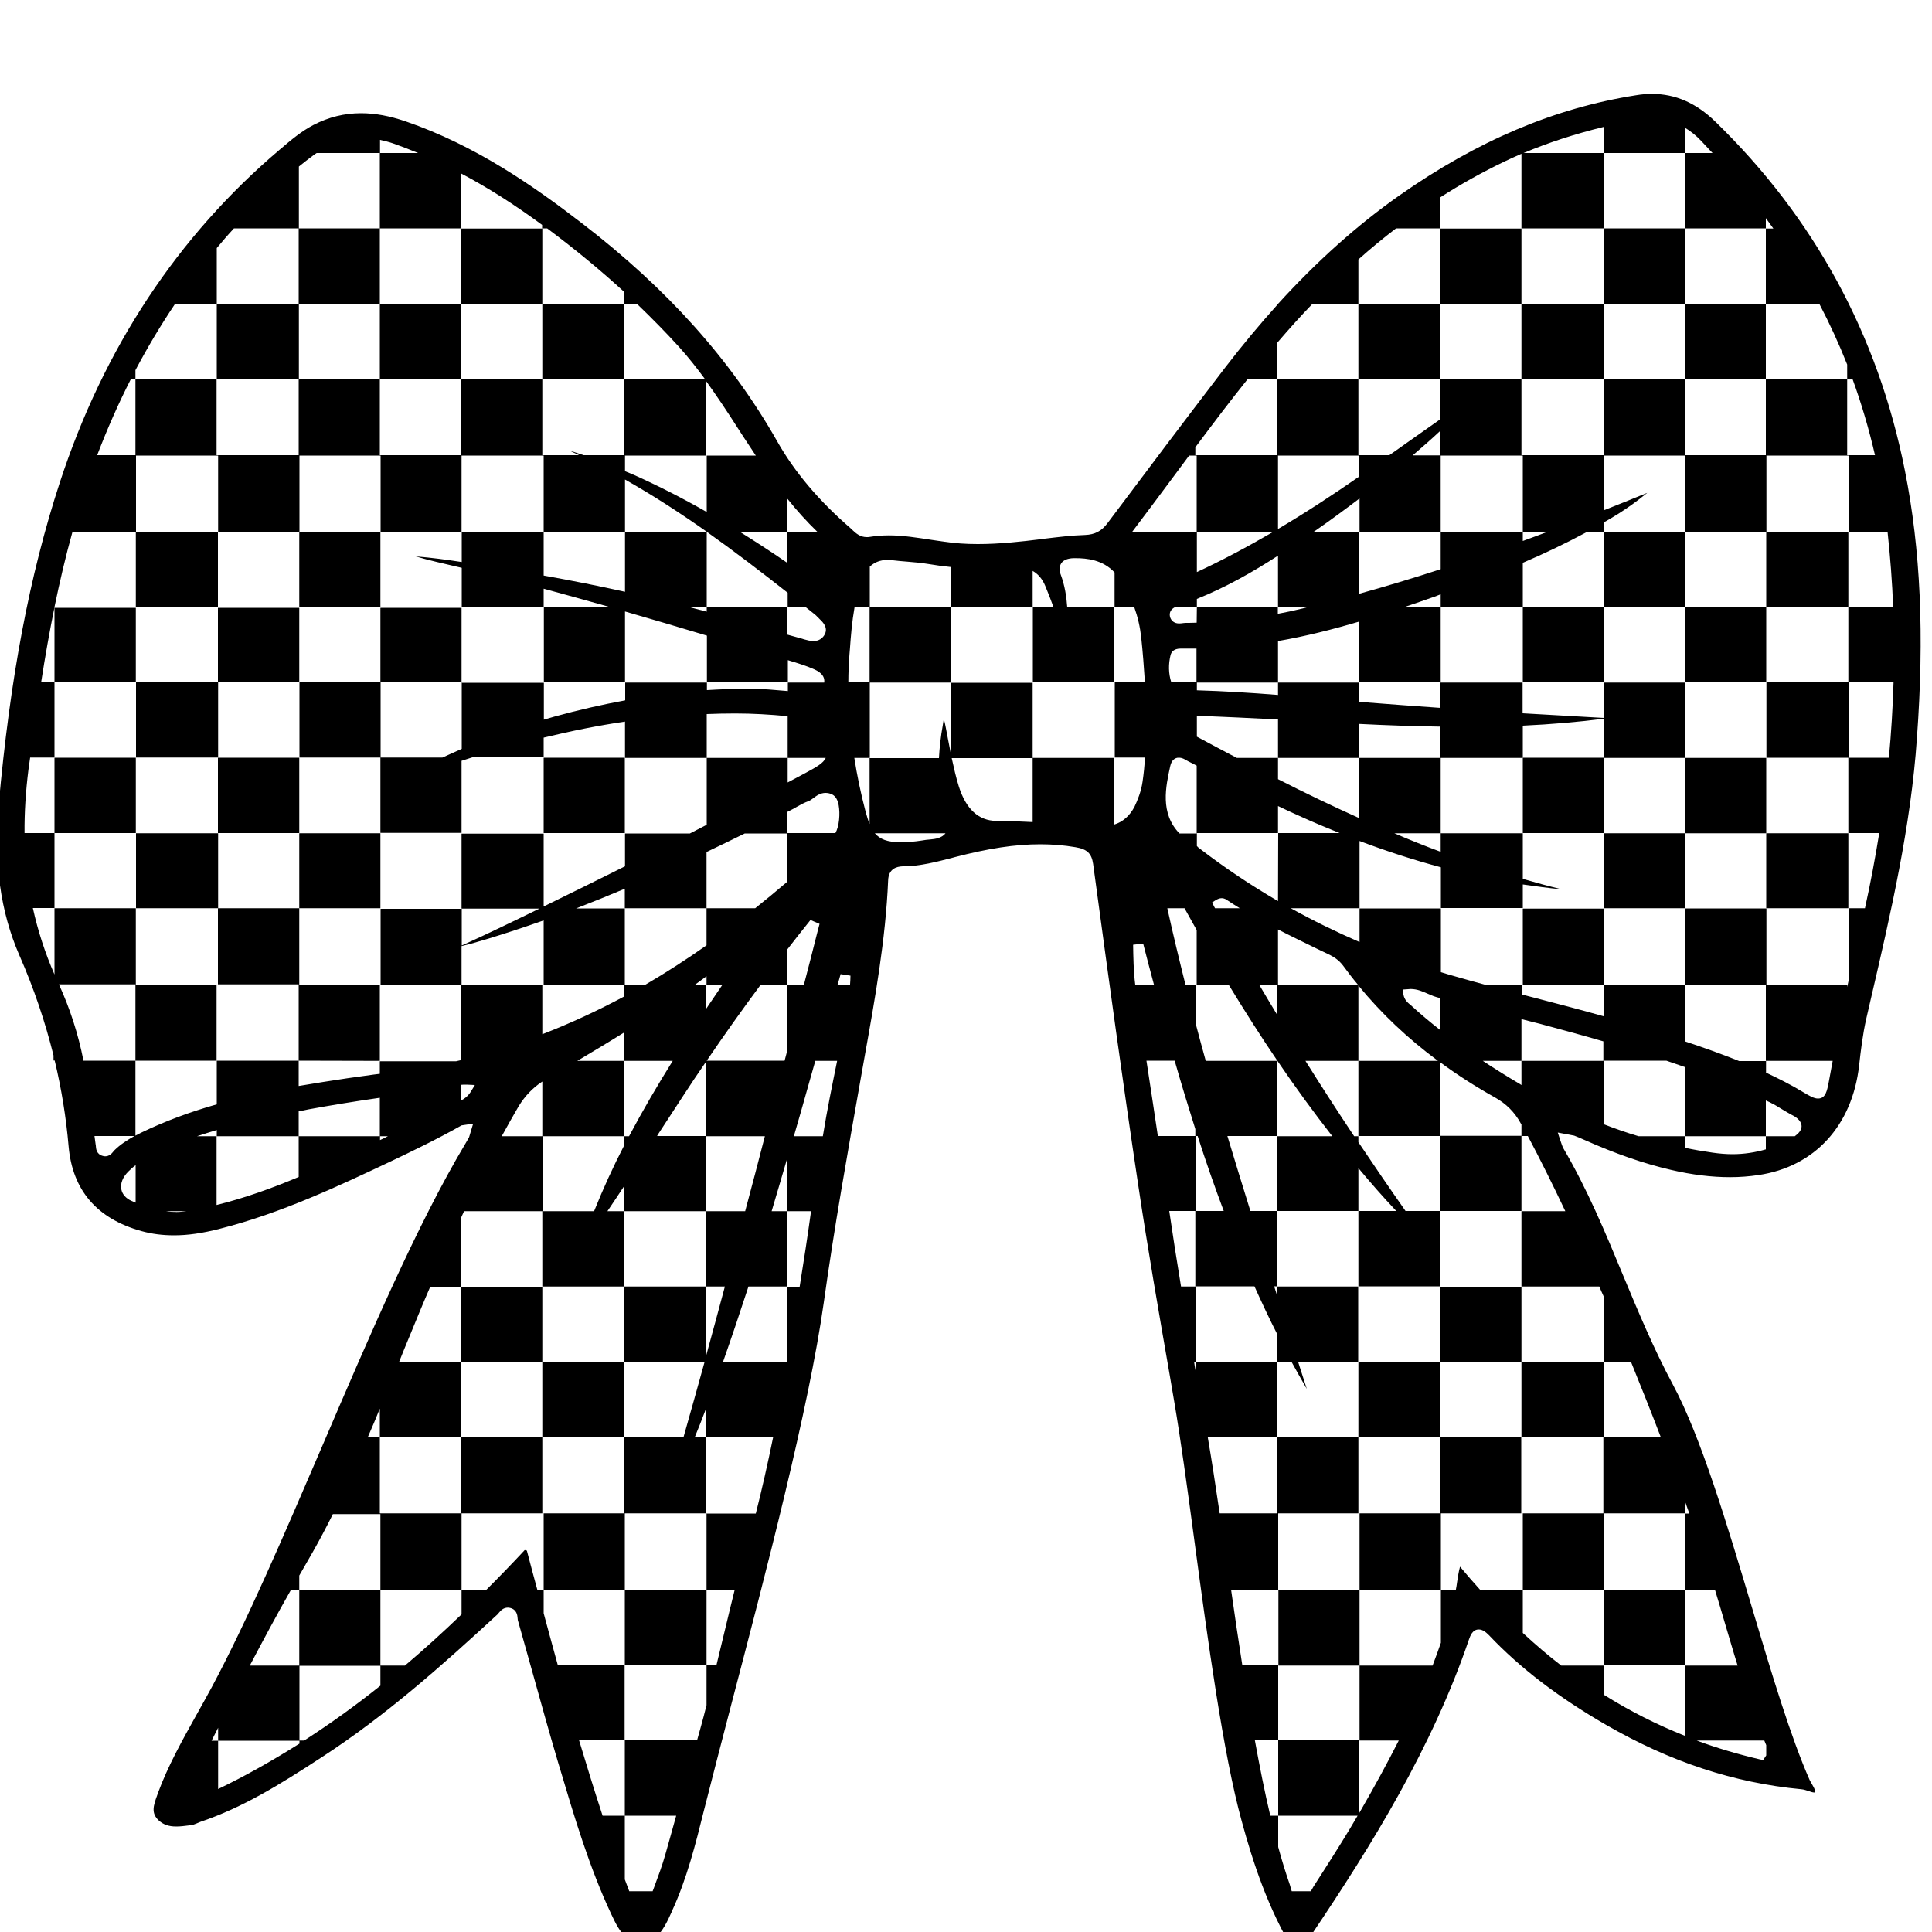
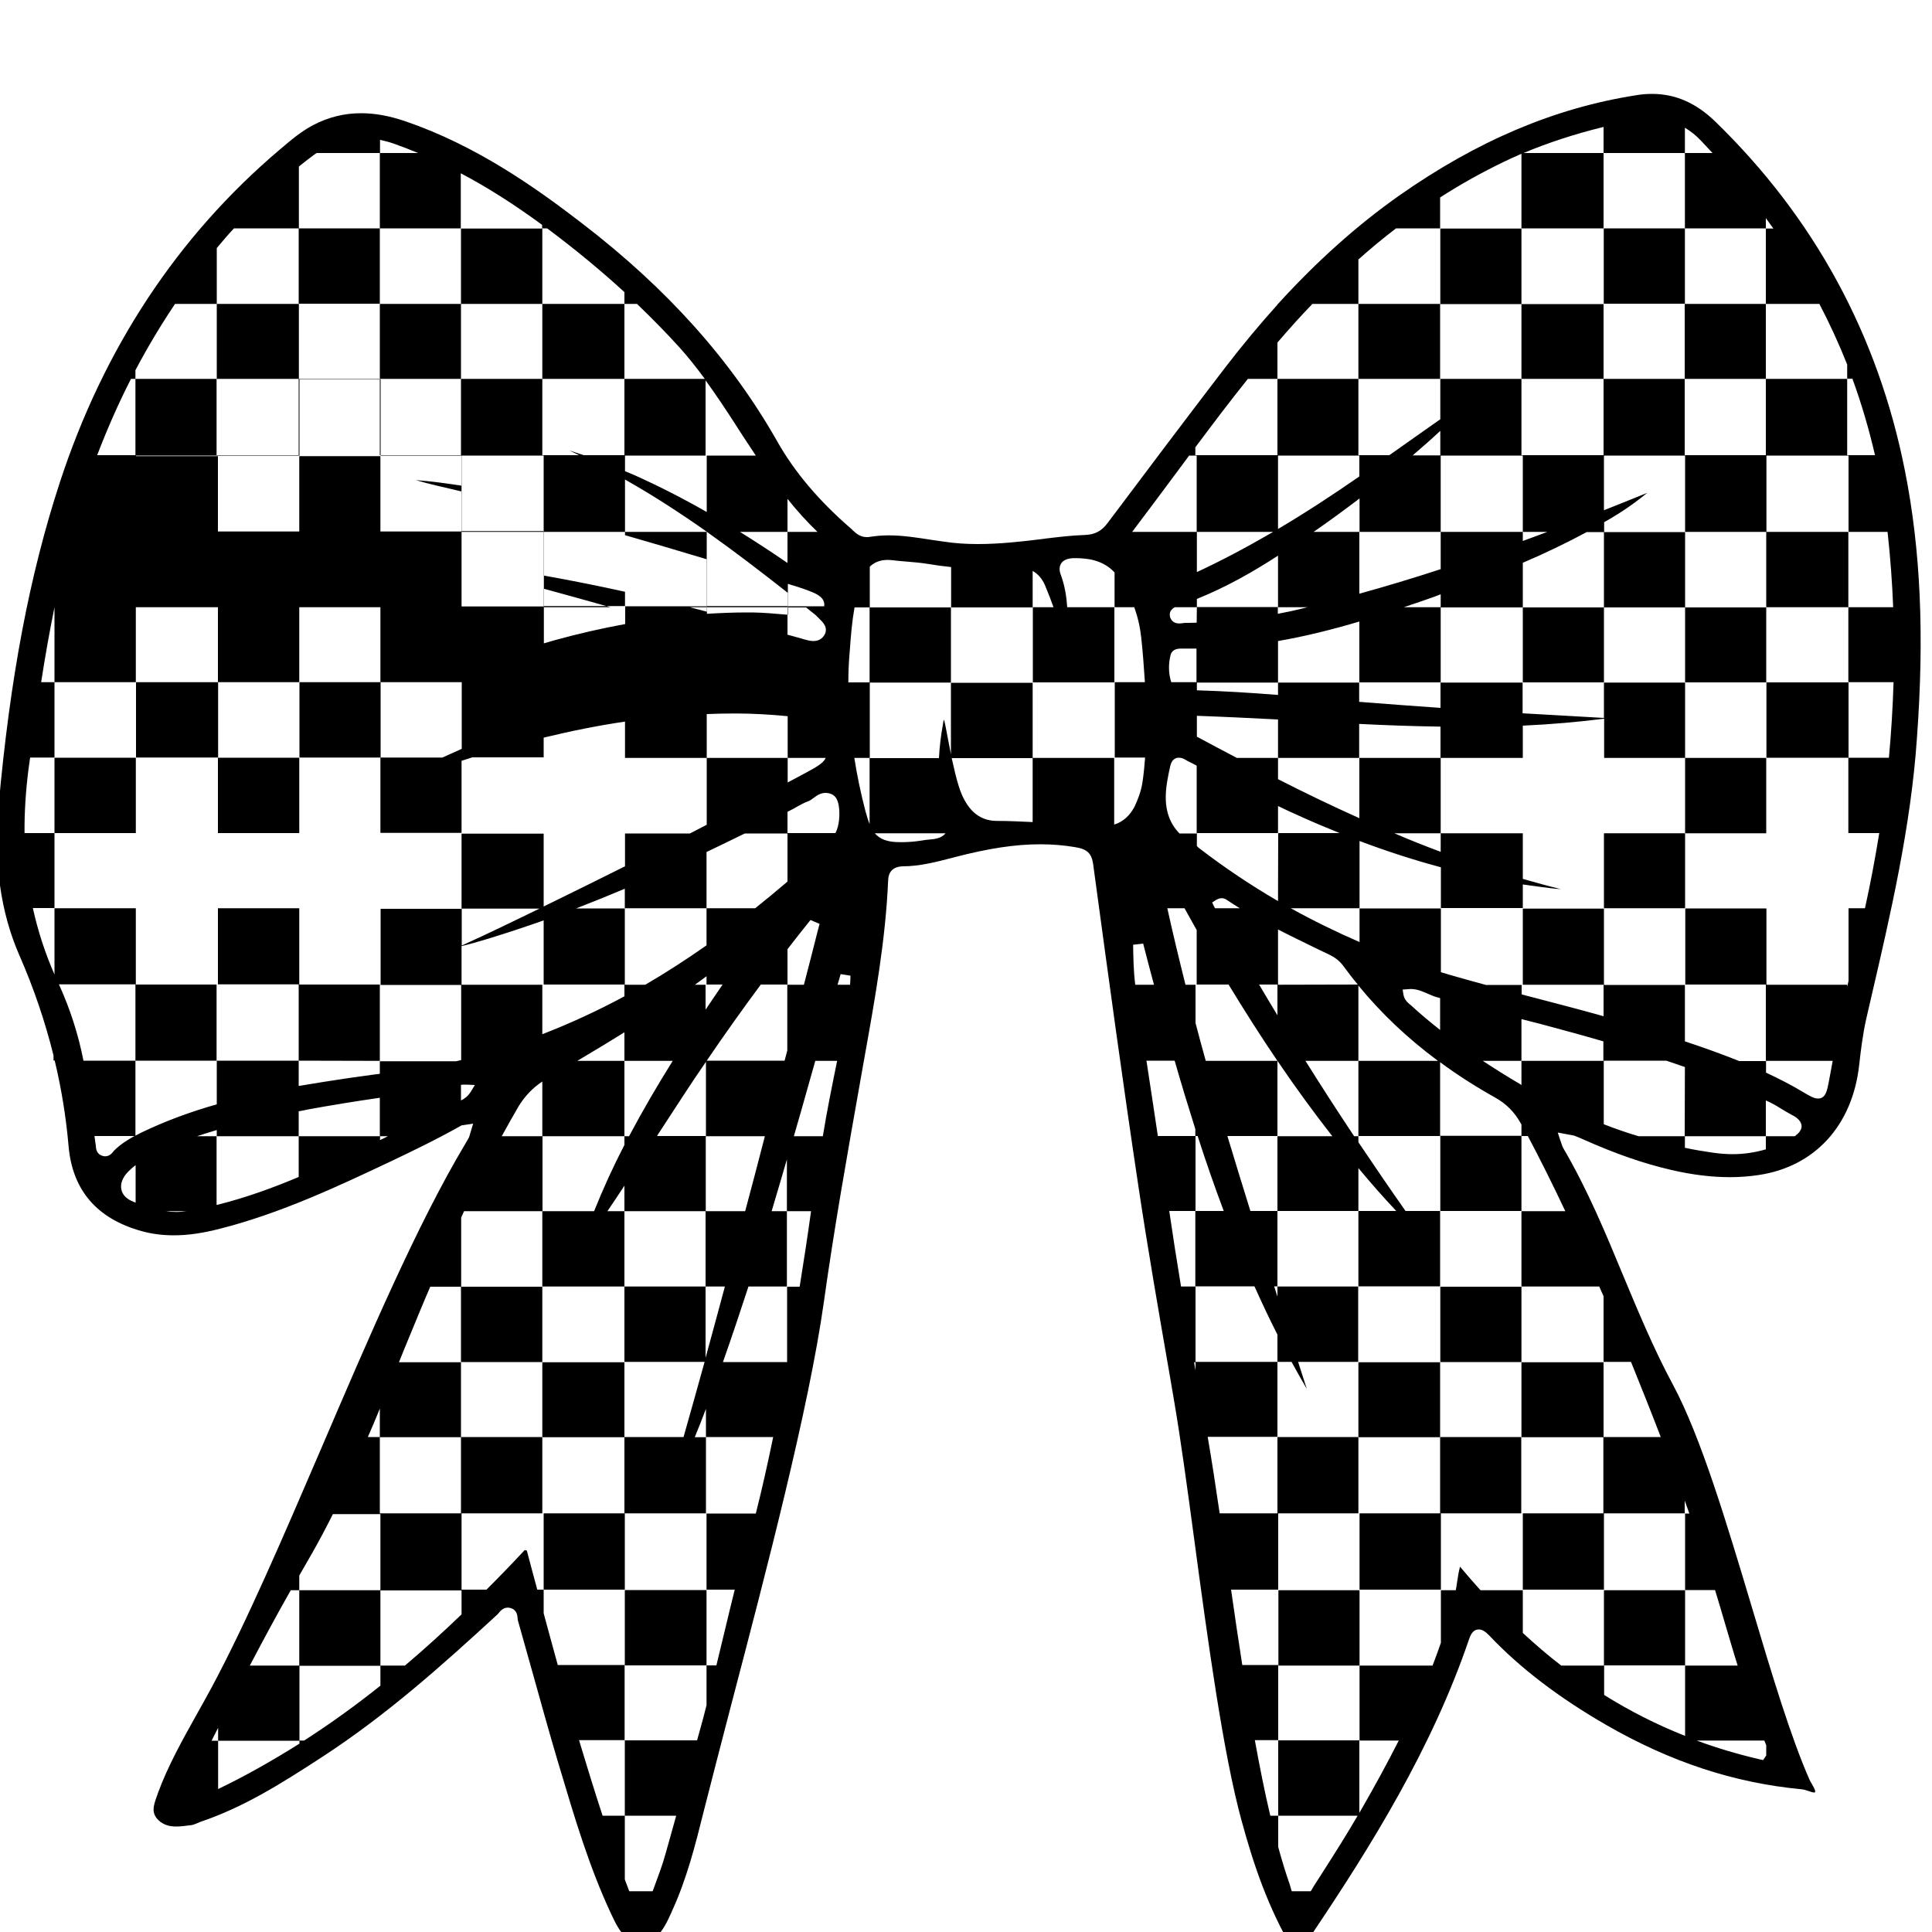
<svg xmlns="http://www.w3.org/2000/svg" xml:space="preserve" style="enable-background:new 0 0 1000 1000;" viewBox="0 0 1000 1000" y="0px" x="0px" id="Layer_1" version="1.1">
  <g>
-     <path d="M986,243.7c-13.9-70.2-46.9-131-98.2-180.8c-9.9-9.6-20.6-14.3-32.7-14.3c-2.7,0-5.4,0.2-8.3,0.7   c-42.2,6.6-82.2,23.6-122.4,51.8c-21.9,15.4-42.7,34-63,56.3h-0.2v0.3c-9.1,10.1-18.1,20.9-27.1,32.6   c-20.6,26.9-41.3,54.4-60.8,80.4c-3.1,4.2-6.6,6-11.7,6.2c-6.9,0.2-14,1.1-20.8,1.9l-0.5,0.1c-12.2,1.5-23.1,2.7-34.2,2.7   c-6.2,0-11.8-0.4-17.3-1.2c-2.3-0.3-4.6-0.7-6.8-1c-7.2-1.1-14.6-2.3-21.9-2.3c-3.6,0-6.8,0.3-10,0.8c-0.5,0.1-1,0.1-1.5,0.1   c-3.3,0-5.5-1.9-7.2-3.5l-0.7-0.7c-16.8-14.5-29.4-29.4-38.5-45.5c-23.8-41.9-56.8-78.8-100.8-112.6   c-24.9-19.2-55.3-40.5-91.5-52.9c-8.2-2.8-15.7-4.2-23-4.2c-8.7,0-16.8,2-24.7,6.1c-6.3,3.3-11.5,7.7-17,12.4l-0.6,0.5   C91.9,122.3,53.7,180.2,31,249.6C15.2,297.9,5.2,351-0.7,416.7c-2.6,29.8,0.9,55.2,10.7,77.7c7.6,17.3,13.4,34.6,17.7,51.9v2.6h0.6   c3.5,14.6,5.9,29.4,7.2,44.4c2,22.8,14.7,37.5,37.7,43.9c5.4,1.5,11,2.2,16.9,2.2c7.2,0,14.7-1.1,23.7-3.4   c31.9-8.1,61.8-22.3,88.1-34.7c10.3-4.9,23.9-11.4,37-18.8l6-0.9l-2.1,7c-0.7,1.2-1.3,2.4-2,3.5c-24.7,41.3-49.8,99.9-74.1,156.6   c-20,46.5-38.8,90.4-57.1,124.6c-2.5,4.7-5.2,9.4-7.8,14.1c-7.3,13.1-14.9,26.6-20.1,40.8l-0.3,0.9c-2.1,5.7-3.2,9.4,0.7,13.1   c2.4,2.2,5.2,3.2,9.1,3.2c2.2,0,4.5-0.3,6.9-0.6l0.9-0.1c0.8-0.1,1.8-0.5,2.8-0.9c0.6-0.3,1.3-0.5,1.9-0.8   c22.1-7.5,40.8-19.1,62.9-33.5c33.2-21.6,61.9-47.2,90.8-73.8c0.2-0.2,0.5-0.5,0.7-0.8c0.9-1.1,2.3-2.8,4.8-2.8   c0.4,0,0.9,0.1,1.3,0.2c3.3,0.9,3.6,3.8,3.7,5.2c0,0.4,0.1,0.7,0.1,1c2.5,8.9,5,17.8,7.5,26.7c4.3,15.4,8.7,31.3,13.3,46.8l1,3.3   c7.5,25.2,15.2,51.2,26.6,75.5c2.3,4.9,4.4,9.2,8.1,12.4c2.5,2.2,5,3.3,7.4,3.3c2.5,0,5-1.2,7.4-3.5c3.9-3.7,6.1-8.4,8.4-13.5   l0.1-0.3c7.7-16.7,12.2-34.6,16.5-51.9c4-15.9,9-34.9,14.2-55c17.9-68.3,40.2-153.4,47.9-208.2c5.5-39.3,12.1-76.2,19-115.2   l2.2-12.4c5.3-29.6,10.8-60.2,12.1-90.8c0.2-6,4.3-7.2,7.6-7.3c9,0,17.8-2.4,26.4-4.6l0.3-0.1c17.7-4.6,31.4-6.7,44.5-6.7   c6.2,0,12.3,0.5,18.1,1.5c6.1,1,8.4,3.2,9.2,8.7l1.1,8.1c7,51.7,14.3,105.2,22.2,157.8c4.9,32.9,10.7,66.2,16.3,98.4l2.4,14.1   c3.2,18.7,6.7,44.1,10.3,71c7,52.1,15,111.2,24.6,146c5.7,20.9,13.5,45.2,27.4,68c0.4,0.7,0.7,1.1,1,1.5c0.2-0.3,0.5-0.6,0.8-1.1   c1.2-1.8,2.5-3.6,3.8-5.3c1.1-1.5,2.2-2.9,3.2-4.4c31-46.1,62.3-96.5,81.5-152.9c0.6-1.6,1.7-5,5-5c2.1,0,3.8,1.5,5.3,3   c16.1,17,36,32.2,60.8,46.5c33,19,65.9,29.9,100.8,33.2c1.4,0.1,2.7,0.6,4,1c0.9,0.3,1.9,0.7,2.8,0.7c0.1,0,0.1,0,0.2,0   c0.6-0.6,0-1.8-1.3-4.1c-0.5-0.8-0.9-1.6-1.3-2.3c-9.8-22.2-19.6-54.8-29.9-89.4c-13-43.4-26.4-88.3-40.9-115.3   c-9.9-18.4-18-37.9-25.8-56.6c-9.1-22-18.6-44.8-31-65.9c-0.6-1-2.8-8-2.8-8l8.5,1.6c1.6,0.6,3.2,1.3,4.8,2   c16.6,7.4,31,12.4,45.2,15.7c11.1,2.6,21.2,3.8,30.7,3.8l0,0c5,0,10-0.4,14.7-1.1c29.1-4.3,48.6-25.6,52.1-56.9   c0.8-7.1,1.8-15.8,3.7-24.1l2.4-10.4c10.2-43.8,20.7-89.2,23.8-134.8C996.1,328.7,994.1,284.5,986,243.7z M979.9,314.3h-23.2v-39   h-42.4v-39.5h42.5v39.5H977C978.4,288.2,979.4,301.2,979.9,314.3z M830,65.7v13.5h-41.4C801.2,73.9,814.9,69.4,830,65.7z    M618.8,231.4c8.8-11.8,17.8-23.7,27.1-35.3h15.3v-18.8c6-7,12-13.7,18.1-20h23.8v38.8h42.3v-38.8h-42.3v-23   c6.4-5.7,12.9-11.1,19.5-16.1h22.8v-16c10.7-6.9,21.7-13,33.1-18.5c2.9-1.4,6-2.8,9-4.1v38.6H830v-39h42l0,0h0.1V66.1   c3,1.8,5.9,4.1,8.6,7c1.9,2,3.8,4.1,5.7,6.1h-14.2l0,0h-0.1v39h-42v39h42v-39H914v-5.3c1.3,1.8,2.6,3.6,3.9,5.4H914v39h-42v38.8h42   v-38.8h27.7c5.4,10.3,10.2,20.8,14.4,31.4v7.3h2.7c4.7,12.9,8.6,26.2,11.7,39.6h-14.4v-39.5H914v39.5h-42v-39.5h-42v39.5h-42.5   v-39.5h-42V217c-5.7,4-11.3,8-16.9,11.9c-3.1,2.2-6.3,4.5-9.5,6.7h-16v-39.5h-41.9v39.5h-42.5v-4.2H618.8z M745.7,275.3v19.3   c-14.4,4.7-28.4,8.9-42.1,12.7v-32h-23.7c0.2-0.1,0.4-0.3,0.6-0.4c8.1-5.6,15.8-11.3,23.2-16.9v17.3L745.7,275.3v-39.5h42.5v39.5   h12.7c-4.3,1.6-8.5,3.2-12.7,4.7v-4.7H745.7z M745.7,307.6v6.7h-19.1c5.5-1.8,10.8-3.7,16-5.5C743.6,308.4,744.7,308,745.7,307.6z    M619.5,314.3L619.5,314.3L619.5,314.3l-0.1,8c-1.3,0-2.6,0.1-4,0.1h-1.8c-0.3,0-0.7,0.1-1.1,0.1c-0.7,0.1-1.4,0.2-2.2,0.2   c-2.4,0-4.1-1.3-4.7-3.4c-0.6-2.6,0.8-4.1,2.5-5L619.5,314.3L619.5,314.3L619.5,314.3V310c15.2-6.1,29.2-14.1,42-22.4v26.7h15.2   c-0.8,0.2-1.5,0.4-2.3,0.6c-4.4,1.1-8.7,2-13,2.8v-3.5h-41.9V314.3z M744.3,549.1h-41.2v39h-2.2c-8.6-12.9-17-25.9-25.2-39h27.4   v-39C714.9,524.5,728.5,537.4,744.3,549.1z M726,512.2l2.8-0.2c0.4,0,0.9-0.1,1.3-0.1c3.5,0,6.3,1.3,8.8,2.4   c1.1,0.5,2.1,0.9,3.1,1.3c1.1,0.4,2.2,0.7,3.4,1v16.5c-5.1-4-10-8.1-14.7-12.4c-0.2-0.2-0.4-0.4-0.7-0.6c-1.3-1.1-3.1-2.5-3.6-5.4   L726,512.2z M613.6,509.7c-3.3-13.2-6.5-26.4-9.4-39.6h8.9c2.1,3.8,4.2,7.6,6.3,11.3v28.2h16.5c8.4,13.8,16.8,27,25.3,39.5h-37.1   c-1.8-6.5-3.6-13-5.3-19.6v-19.8H613.6z M605.7,396.6c0.7-3.3,2.5-4.2,3.9-4.4h1.1c1.3,0.1,2.5,0.8,3.5,1.4   c0.3,0.2,0.6,0.3,0.9,0.5c1.4,0.7,2.9,1.4,4.3,2.2v35.1h-8.9C600.3,420.9,603.4,407.1,605.7,396.6z M605.9,339   c0.4-1.5,1.6-3.3,5.3-3.3c0.3,0,0.7,0,1,0h0.5c1.4,0,2.8,0,4.2,0c0.8,0,1.6,0,2.4,0v17.4h-13.1c0,0,0,0,0-0.1   C604.8,348.6,604.7,343.7,605.9,339z M627.4,467.1l1.9-1.2c1-0.6,2-1,3-1c1.5,0,2.4,0.7,3,1.1c2.1,1.4,4.3,2.8,6.4,4.1h-12.8   c-0.2-0.4-0.4-0.7-0.6-1.1L627.4,467.1z M651.7,509.6h9.5v15.9C658,520.2,654.8,514.9,651.7,509.6z M661.2,549.1   c9.3,13.7,18.8,26.7,28.4,39h-28.4V549.1z M661.5,509.7v-28.6c6.6,3.4,13.3,6.6,19.8,9.8c2.4,1.1,4.7,2.3,7.1,3.4   c2.8,1.4,5,3.2,6.7,5.4c2.5,3.4,5,6.7,7.7,9.9L661.5,509.7L661.5,509.7z M661.5,466.4c-14.1-8.2-27.7-17.3-40.7-27.3   c-0.4-0.3-0.8-0.6-1.1-1c-0.1-0.1-0.1-0.1-0.2-0.2v-6.7h42v-14c3.6,1.7,7.3,3.5,11,5.1c7,3.2,14,6.1,20.9,8.9h-31.8L661.5,466.4   L661.5,466.4z M619.5,296.1v-20.8H659C644.5,283.7,631.6,290.5,619.5,296.1z M661.5,273.8v-38h42.1v10.8   C689.9,256.1,675.9,265.3,661.5,273.8z M731.2,235.7c4.9-4.2,9.7-8.4,14.3-12.7v12.7H731.2z M608,245.9c2.5-3.4,5-6.7,7.5-10.1h3.9   v39.5H586C593.4,265.5,600.8,255.6,608,245.9z M430.9,411.3c1.6,0.9,2.7,2.7,3.2,5.5c0.8,4.4,0.3,10.9-1.7,14.4h-24.8v25.1   c-5.6,4.8-11.2,9.4-16.7,13.8h-25.2v19.2c-10.4,7.3-20.9,14.1-31.7,20.4h-10.6v-39.5h-25.2c8.5-3.3,16.9-6.7,25.2-10.2v10.1h42.3   V441c6.7-3.2,13.3-6.4,19.8-9.6h22.1v-11.2c1-0.5,2.1-1.1,3.1-1.6c0.7-0.4,1.4-0.8,2.1-1.2c1.8-1,3.6-2,5.6-2.7   c0.8-0.3,1.7-0.9,2.6-1.6c1.7-1.3,3.7-2.7,6.3-2.7C428.6,410.4,429.8,410.7,430.9,411.3z M424.2,478.2l-1.1,4.2   c-2.2,8.7-4.5,17.8-7,27.3h-8.5v-18.4c4-5.1,7.9-10.2,11.9-15.1L424.2,478.2z M359.7,509.7c2-1.5,4-2.9,6-4.4v4.3h8.3   c-2.9,4.3-5.9,8.7-8.8,13v-12.9H359.7z M298.8,549.1c7.9-4.7,16.1-9.6,24.4-14.8v14.8h25c-8,12.8-15.6,25.8-22.6,39h-2.4v-39H298.8   z M238.9,509.7v-20c4.2-1,8.7-2.3,13.7-3.8c9.8-3,19.4-6.2,28.8-9.5v33.2h41.8v6.1c-13.8,7.4-28,14-42.5,19.6v-25.6L238.9,509.7   L238.9,509.7z M280.7,559.8v28.3h-21c3-5.5,6-10.8,8.8-15.6C271.7,567.3,275.7,563.1,280.7,559.8z M341.4,585.9   c4-6.1,8-12.2,12-18.4c3.9-6,7.9-12,12-17.9V588h-25.3C340.5,587.3,340.9,586.6,341.4,585.9z M393.8,509.6h13.7v34.1   c-0.5,1.8-0.9,3.6-1.4,5.3h-40.3C374.9,535.6,384.3,522.4,393.8,509.6z M424.2,320.4c1.7,1.6,4.9,4.7,2.3,8.6   c-0.9,1.3-2.5,2.8-5.5,2.8c-1.7,0-3.4-0.5-4.9-0.9l-0.9-0.3c-2.5-0.7-5.1-1.4-7.6-2.1v-14.1h9.6c1.5,1.2,2.9,2.3,4.4,3.5   c0.6,0.4,1,0.9,1.4,1.3C423.3,319.5,423.8,319.9,424.2,320.4z M323.5,275.3v31c-13.5-3-27.5-5.8-42.1-8.4v-22.6h-42.5v-39.5h42.5   v39.5H323.5v-27.1c14.7,8.3,28.8,17.5,42.3,27v0.1h0.1c14.4,10.2,28.2,20.8,41.8,31.5v7.5h-41.9v-39H323.5z M365.8,314.3v2.3   c-2.7-0.7-5.4-1.4-8-2.1c-0.2-0.1-0.5-0.1-0.7-0.2L365.8,314.3L365.8,314.3z M316,314.3h-34.6v-9.6   C292.8,307.8,304.3,311,316,314.3z M323.5,243.9v-8.1h42.3V265c-12.8-7.3-25.2-13.6-37.7-19.2C326.5,245.1,325,244.5,323.5,243.9z    M407.6,275.3v-17.1c4.7,5.9,9.9,11.7,15.5,17.1H407.6v16.1c-8.4-5.8-16.6-11.1-24.6-16.1H407.6z M365.3,197   c5.7,7.9,11.1,16,16.2,24c2.1,3.3,4.2,6.5,6.4,9.8c1.1,1.6,2.2,3.3,3.3,5h-26V197H365.3z M67.8,196.1h2.3v-4.5   c6.3-11.9,13.1-23.3,20.5-34.3h21.6v38.8h42.5v-38.8h-42.5v-28.9c2.9-3.5,5.8-6.9,8.9-10.2h33.6v-32c2.5-2,5-4,7.6-5.9   c0.5-0.4,1-0.7,1.6-1.1h32.7l0,0h0.1v-6.8c2.2,0.5,4.4,1,6.7,1.8c4.3,1.5,8.7,3.2,13,5h-19.7l0,0h-0.1v39h-42v39h42v-39h41.9V89.7   c13.9,7.3,27.8,16.2,42.1,26.7v1.8h2.6c14.6,10.9,27.9,21.9,40,33v6.1h-42.5v-39h-42.1v39h-42v38.8h42v-38.8h42.1v38.8h42.5v-38.8   h6.5c7.6,7.3,14.9,14.7,21.7,22.2c4.8,5.3,9.2,10.9,13.4,16.6h-41.6v39.5h-21.1c-2.4-0.8-4.8-1.6-7.3-2.4c1.6,0.8,3.2,1.6,4.9,2.4   h-19v-39.5h-42.1v39.5h-42v-39.5h-42v39.5h-42.5v-39.5h-42v39.5H50.3C55.5,222,61.3,208.8,67.8,196.1z M28.2,314.2   c2.7-13.1,5.7-26,9.3-38.9h32.9v-39.5h42.5v39.5H155v-39.5h42v39.5h42v15.6c-7.8-1.2-15.8-2.3-23.8-2.9c3.5,1,7.1,2,10.6,2.8   c4.4,1,8.8,2.1,13.2,3.1v20.5h42.5v38.8h42v-36.7c13.8,4,27.9,8.1,42.4,12.5v24.2h41.9v-11.5c3.6,1.1,7.3,2.2,10.9,3.6l0.7,0.3   c2.6,1,7.9,3,7.2,7.7h-18.8v4.4c-0.4,0-0.8-0.1-1.2-0.1c-5.6-0.5-11.4-1-17-1.1c-1.1,0-2.2,0-3.4,0c-6.7,0-13.5,0.3-20.3,0.7v-3.9   h-42.3v9.2c-11.9,2.2-24,4.9-36.6,8.4c-1.8,0.5-3.7,1.1-5.5,1.6v-19.1h-42.6v-38.8h-42v-39h-42v39h-42.1v-39H70.3v39H28.2V314.2z    M58.6,596.1c-0.7,0.9-2,2.4-4.2,2.4c-0.4,0-0.8-0.1-1.2-0.2c-3.4-0.9-3.5-3.9-3.6-5.2c0-0.2,0-0.5-0.1-0.7   c-0.2-1.5-0.4-2.9-0.6-4.4h20.7c-3.6,2-7.4,4.4-10.5,7.5C58.8,595.8,58.7,596,58.6,596.1z M70.2,622.5c-0.7-0.3-1.4-0.6-2.1-0.9   c-2.9-1.3-4.8-3.4-5.3-6c-0.6-3,0.7-6.3,3.6-9.2c1.2-1.2,2.4-2.3,3.8-3.3V622.5z M91.4,627.3c-1.8,0-3.7-0.1-5.5-0.4h10.7   C94.9,627.1,93.1,627.3,91.4,627.3z M196.6,588.1h-42v21.1c-13.3,5.6-27.5,10.8-42.5,14.5v-35.6h42.5v-12.9c1.7-0.3,3.4-0.6,5.1-1   c11.5-2.1,23.7-4.1,36.9-6C196.6,568.2,196.6,588.1,196.6,588.1z M102,588.1c3.4-1.1,6.8-2.2,10.2-3.2v3.2H102z M196.7,590.1v-2   h4.1C199.4,588.8,198.1,589.5,196.7,590.1z M196.6,549.1v6.7c-1.1,0.1-2.1,0.3-3.2,0.4c-4.5,0.6-9.1,1.3-13.6,1.9   c-8.3,1.2-16.8,2.6-25.2,4V549L196.6,549.1v-39.5h-41.7v-39.5h-42.1v39.4h41.8V549h-42.4v22.6c-13.4,3.8-26.6,8.6-39.2,14.7   c-0.9,0.5-1.9,1-2.9,1.5V549H43.2c-2.7-13.8-7-27-12.7-39.5h39.6V549h42v-39.4H70.3v-39.5H28.2v34.3c-4.9-11.2-8.6-22.6-11.2-34.4   h11.2v-38.8H12.7c-0.1-10.6,0.6-21.5,2-32.7c0.3-2.1,0.6-4.3,0.9-6.4h12.6v-39h-6.9c2-13,4.3-26,6.9-38.8l0,0v38.8h42.1v-38.8h42.5   v38.8h42.1v-38.8h42v38.8h0.1l0,0h42v34.5c-3.3,1.5-6.7,3-10,4.5h-32v-39h-0.1l0,0H155v39h41.9v39h42v-37.3   c1.9-0.6,3.7-1.2,5.6-1.8h36.9v-10.2c14.4-3.5,28.4-6.3,42.1-8.3v18.8h42.3v-22.7c4.8-0.2,9.6-0.3,14.4-0.3h0.6   c8.7,0,17.6,0.5,26.9,1.4v21.6h19.7c-1.3,2.7-4.4,4.5-10.5,7.8c-3.1,1.6-6.1,3.3-9.2,4.9v-12.7h-41.9v34.6c-2.9,1.5-5.8,3-8.7,4.5   h-33.6v17c-13.4,6.7-27.4,13.6-42.1,20.8v-37.7h-42.5v38.8h40.3c-6.2,3-12.5,6.1-19,9.2c-7,3.4-14.2,6.7-21.2,9.9v-19h-42v39.4   h41.7v38.9c-0.9,0.2-1.7,0.4-2.6,0.6h-39.5V549.1z M243.6,565.2c-1.5,2.3-3.3,3.6-5,4.4v-8.1c0.5,0,1-0.1,1.5-0.1s0.9,0,1.4,0   l4.3,0.2L243.6,565.2z M196.6,729.1v14.8h42v-38.8h-32.1c1.8-4.5,3.6-9,5.5-13.5c3.5-8.5,7-17.1,10.7-25.6h16v-35.8   c0.5-1.1,1-2.2,1.5-3.3h40.6v-38.8h42.4v4.5c-5.8,11.2-11,22.6-15.7,34.3h-26.8v39h42.5v-39h-8.8c3-4.4,5.9-8.8,8.8-13.2v13.2h42.1   v-38.8h30.6c-3.3,12.8-6.7,25.8-10.2,38.8h-20.5v39h10c-3.3,12.4-6.7,24.8-10,36.9v-36.9h-42v39h41.5c-3.7,13.3-7.3,26.3-10.9,38.9   h-30.6v39.5h-42.5v-39.5h-42.1v39.5h-42v-39.5h-6.2C192.5,739,194.6,734.1,196.6,729.1z M196.9,872.5c-13,10.4-26,19.7-39,28.1   c-0.1,0.1-0.3,0.2-0.4,0.3H155v1.6c-14.5,9.1-28.3,16.9-42.1,23.5v-25h-3.4c1.1-2.2,2.3-4.5,3.4-6.7v6.7H155v-38.8h41.9V872.5z    M238.9,835.6c-9.9,9.5-19.6,18.3-29.3,26.5h-12.7v-39h-42v39h-25.6c6.9-13.1,13.9-26.2,21.2-39h4.4v-7.6l7-12.2   c3.4-6,6.9-12.6,10.4-19.6h24.6v39.5h42V835.6z M370.8,862h-5.1v-39h-42.3v39h42.3v20.6c-1,4.1-2.1,8.1-3.2,12.1   c-0.6,2-1.1,4.1-1.7,6.1h-37.4v39H350c-1.9,6.7-3.7,13.4-5.6,20c-1.6,5.7-3.7,11.3-5.7,16.7l-0.9,2.4h-12.1c-0.8-2-1.5-4.1-2.3-6.1   v-33h-11.5c-4.2-12.8-8.2-25.8-12.2-39.1h23.6v-38.9h-34.6c-2.2-7.8-4.3-15.8-6.5-23.8c-0.3-1-0.5-2-0.8-3v-12.2h-3.3   c-0.9-3.2-1.7-6.4-2.6-9.6l-2.8-10.6c-0.3-0.1-0.7-0.2-1.1-0.3c-6.7,7.2-13.3,14-19.8,20.5h-12.9v-39.5h42.5v39.5h42v-39.5h42.3   v39.5h14.6C377,836,374,849,370.8,862z M391.2,783.4h-25.8v-39.5h-5.8c2-4.8,3.9-9.7,5.8-14.7v14.6h34.8   C397.3,757.9,394.3,771.2,391.2,783.4z M413.9,666h-6.5v38.9c0,0.1,0,0.2-0.1,0.3V705h-33.1c4.5-12.8,8.9-25.9,13.2-39.1h19.9v-39   h-7.9c2.7-9,5.3-18,7.9-26.8v26.8h12.5C418,639.9,416,653,413.9,666z M425.9,588.1h-15c2.6-8.9,5.1-17.7,7.5-26.3   c1.2-4.3,2.4-8.5,3.6-12.7h11.3C430.8,561.4,428.1,574.5,425.9,588.1z M440,509.4c0,0.1,0,0.2,0,0.3h-6.5c0.6-1.8,1.1-3.7,1.6-5.5   l5.1,0.8C440.2,506.5,440.1,507.9,440,509.4z M489.4,431.3c-1.9,2.5-5.4,3-7.9,3.2c-1.5,0.1-3,0.3-4.7,0.6c-1.6,0.2-3.3,0.5-5,0.6   c-2.4,0.2-4.3,0.2-6,0.2c-6.5,0-10.3-1.5-13-4.6L489.4,431.3L489.4,431.3z M576.7,426.8v-34.5h-42.2v33.2   c-6.3-0.3-12.6-0.6-18.8-0.6c-9.2-0.1-15.7-6.1-19.4-17.8c-1.4-4.4-2.6-9.7-3.7-14.7h41.9v-39h-42.3v37   c-2.1-10.4-3.5-19.4-3.8-17.6c-0.1,0.8-0.3,1.7-0.4,2.5c-1.1,6-1.7,11.6-2,17.1h-35.9v34.1c-0.8-1.9-1.4-4-2.1-6.5   c-2.5-9.5-4.4-18.7-5.8-27.7h8v-39h42v-38.9h-42l0,0h-0.1v38.8h-11c0-4.9,0.2-9.8,0.6-14.7l0.2-2.4c0.5-7.1,1.1-14.4,2.4-21.7h7.8   l0,0h0.1v-21.1c2.1-2,5-3.5,9.3-3.5c0.9,0,1.8,0.1,2.7,0.2c2.4,0.3,4.9,0.5,7.4,0.7c3.5,0.3,7.2,0.6,10.8,1.2   c4.1,0.7,8,1.2,11.9,1.6v20.9h42.2v-18.9c2.8,1.6,5,4.1,6.5,7.7c1.6,3.8,3,7.5,4.3,11.1h-10.7v38.9h42.2v-38.9h-24.4   c-0.4-5.7-1.3-11.3-3.3-16.7c-1-2.5-0.8-4.6,0.3-6.2c1.2-1.6,3.3-2.4,6.3-2.5h0.9c5.9,0,14.2,0.8,20.3,7.4v18h10.2   c1.8,5,3,10.2,3.6,15.7c0.8,7.5,1.4,15.3,1.9,23.1H577v39h15.7c-0.3,4.1-0.7,8.3-1.3,12.4c-0.7,5.1-2.6,9.7-4.2,13.1   C584.7,422.3,581.2,425.4,576.7,426.8z M587.6,509.7c-0.9-7-1-14.3-1.1-20.7l5.2-0.6c1.8,7.1,3.7,14.2,5.6,21.3L587.6,509.7   L587.6,509.7z M596.6,570c-1.1-7-2.1-14-3.2-21H608c3.4,11.9,7,23.7,10.7,35.4v3.6h0.1l0,0h1.1c4.2,13.1,8.7,26,13.5,38.8h-14.6   V588h-0.1l0,0h-19.4C598.4,582.1,597.5,576,596.6,570z M618.8,709.3c-0.3-1.4-0.5-2.8-0.7-4.2h0.7V709.3z M872.2,898.5   c-14.6-5.8-28.5-12.8-41.9-21.2V862h41.9V898.5z M913.2,900.9c0.3,0.8,0.7,1.6,1,2.4v5.3l-1.6,2.4l-1.9-0.4   c-11.1-2.6-22-5.8-32.5-9.7L913.2,900.9L913.2,900.9z M872,776.7c0.8,2.3,1.6,4.5,2.4,6.7H872V776.7z M872.2,783.5V823h15.5   c1.7,5.6,3.4,11.2,5.1,17.1c2.2,7.3,4.3,14.7,6.6,22h-27.2v-39h-42v39h-22.1c-6.8-5.2-13.4-10.9-19.9-16.9v-22.1h-21.9   c-3.6-4-7.1-8-10.6-12.2c-0.7,2.6-1.1,5.3-1.5,7.9c-0.2,1.4-0.4,2.9-0.7,4.3h-7.7v27.2c-1.4,4-2.8,7.9-4.3,11.8h-37.8v-39h-42v39   h42v38.8H724c-5.9,11.6-12.3,23.4-19.4,35.7c-0.3,0.6-0.7,1.1-1,1.7v-37.5h-42v39h41.1c-5.5,9.5-11.4,18.8-17.2,27.9   c-1.9,3-3.8,6-5.7,8.9c-0.2,0.3-0.3,0.6-0.5,0.9c-0.2,0.4-0.5,0.9-0.9,1.4h-9.8c-0.2-0.6-0.4-1.3-0.6-2c-0.1-0.5-0.3-1-0.4-1.4   c-2.1-6-4.1-12.5-6-19.5v-16.2h-4.1c-2.9-12.2-5.5-25.4-8-39.1h12.1v-38.9H643c-2-13-4-26.1-5.8-39h24.4v-39.5h42.1v39.5h42.1   v-39.5h42.4v39.5h42v-39.5h42V783.5z M810.2,626.9h-22.7v39h40.3c0.7,1.7,1.4,3.3,2.2,5v34h14.2c5.3,13.1,10.5,26.1,15.4,38.9   h-29.7v39.5h-42.5v-39.5h-42v39.5h-42.3v-39.5h-41.9v39.5h-29.9c-2.1-14.4-4.2-27.9-6.2-39.6h36.1v-38.8h-42.4v-39h-7.5   c-2.2-13.2-4.2-26.2-6.1-39.1h13.5v39h30.6c3.8,8.4,7.7,16.8,11.9,25v14.1h7.3c2.6,4.7,5.2,9.4,7.9,14c-1.5-4.7-3-9.4-4.5-14H703   v-39h-41.8v5.2c-0.6-1.8-1.1-3.5-1.7-5.3h1.7v-39h-14c-4-12.9-8-25.8-11.9-38.8h25.9v38.8h41.9v-22.2c6.4,7.7,12.9,15.1,19.6,22.2   h-19.6v39h42.3v-39h-17.9c-8.3-11.8-16.4-23.7-24.4-35.6V588h42.3v-38.2c8.8,6.5,18.3,12.6,28.5,18.3c5.7,3.2,10,7.5,13.1,13.1   c0.2,0.3,0.3,0.6,0.5,0.8v5.9h-42v38.9h42V588h3.3C796.9,599.5,803.5,612.7,810.2,626.9z M829.9,549.1h-42.4v12.5   c-0.2-0.1-0.4-0.2-0.6-0.4c-6.8-4-13.2-8-19.4-12.1h20v-21.6c3.2,0.8,6.4,1.6,9.5,2.4c10.8,2.9,21.9,5.9,32.9,9.1V549.1z    M872,588.1h-23.9c-6.1-1.8-12.1-3.9-18-6.2V549h32.4c3.2,1.1,6.4,2.2,9.6,3.3L872,588.1L872,588.1z M914,594.9   c-5.5,1.6-11.3,2.5-17.3,2.5c-3.3,0-6.8-0.3-10.3-0.8c-4.8-0.7-9.6-1.5-14.3-2.5v-6H914L914,594.9L914,594.9z M929,588.1h-15v-18.5   c0.7,0.3,1.3,0.6,2,0.9c2.2,1.1,4.3,2.3,6.3,3.6c1.7,1,3.3,2,5,2.9c1.3,0.6,5.1,2.6,5.2,5.9C932.5,585,930.9,586.7,929,588.1z    M977.7,392.2h-21v39h16c-2.1,12.9-4.5,25.9-7.4,38.9h-8.5v37.6c-0.2,1.1-0.5,2.1-0.7,3.2v-1.2h-41.8v-39.5h-42v39.4H914v39.5h34.6   c-0.7,3.6-1.3,7.2-2,10.8c-0.9,4.6-1.6,8.7-5.6,8.7c-2.1,0-4.3-1.3-8-3.5c-6.1-3.7-12.5-6.9-18.9-9.9v-6h-13.9   c-9.2-3.7-18.5-7-28.1-10.2v-29.2h-41.9v-39.5h-42v39.4H830V526c-12-3.4-24.1-6.5-35.9-9.6c-2.2-0.6-4.4-1.1-6.5-1.7v-4.9h-18.5   c-4.8-1.3-9.6-2.6-14.4-4c-3-0.8-5.9-1.7-8.9-2.6v-33h-42.1v17.4c-12.2-5.3-24.1-11.1-35.6-17.5h35.6v-34.8   c14.3,5.4,28.3,9.9,42.1,13.6V470h42.4v-12.2c2.9,0.4,5.9,0.8,8.8,1.2l1.4,0.2c3.1,0.4,6.3,0.8,9.5,1c-6.6-1.6-13.2-3.4-19.7-5.3   v-23.6h-42.5v9.6c-8.1-3-16.1-6.2-24-9.6h24v-39h-42.1v31.2c-14.2-6.4-28.2-13.1-42.1-20.2v-11h-21.3c-6.9-3.6-13.8-7.3-20.7-11   v-10.8c14.1,0.5,28.2,1.2,42,1.9v19.9h42v-17.6c14,0.7,28.1,1.2,42.1,1.4v16.2h42.6v-16.7c14.9-0.7,28.7-1.9,42.1-3.6v20.3h41.9v39   h42v-39h-42v-39l0,0l0,0h-42v18.3c-13.6-0.8-27.7-1.6-42.1-2.4v-15.9h-42.5v13.1c-13.1-0.9-26.2-1.9-39.2-2.9   c-1-0.1-1.9-0.2-2.9-0.2v-10h-42v6.4c-13.9-1.1-28-2-42-2.4v-4h42v-21.5c14.5-2.5,28.6-6.1,42.1-10.1v31.5h42.1v-38.8h42.5v38.8h42   v-38.8h42v38.8h0.1l0,0h42v39h42.5v-39h-42.6v-38.8h-42v-39h-42v39h-42v-23.1c11.2-4.8,22.3-10.1,33.1-15.9h9v-5.1   c2.6-1.5,5.2-3,7.7-4.6c4.7-3,9.5-6.4,14.6-10.6c-7.6,3.1-15.1,6.1-22.4,9v-28.3h42v39.5h42v39h42.5v38.8h23.4   C979.7,366.1,978.9,379.2,977.7,392.2z" />
+     <path d="M986,243.7c-13.9-70.2-46.9-131-98.2-180.8c-9.9-9.6-20.6-14.3-32.7-14.3c-2.7,0-5.4,0.2-8.3,0.7   c-42.2,6.6-82.2,23.6-122.4,51.8c-21.9,15.4-42.7,34-63,56.3h-0.2v0.3c-9.1,10.1-18.1,20.9-27.1,32.6   c-20.6,26.9-41.3,54.4-60.8,80.4c-3.1,4.2-6.6,6-11.7,6.2c-6.9,0.2-14,1.1-20.8,1.9l-0.5,0.1c-12.2,1.5-23.1,2.7-34.2,2.7   c-6.2,0-11.8-0.4-17.3-1.2c-2.3-0.3-4.6-0.7-6.8-1c-7.2-1.1-14.6-2.3-21.9-2.3c-3.6,0-6.8,0.3-10,0.8c-0.5,0.1-1,0.1-1.5,0.1   c-3.3,0-5.5-1.9-7.2-3.5l-0.7-0.7c-16.8-14.5-29.4-29.4-38.5-45.5c-23.8-41.9-56.8-78.8-100.8-112.6   c-24.9-19.2-55.3-40.5-91.5-52.9c-8.2-2.8-15.7-4.2-23-4.2c-8.7,0-16.8,2-24.7,6.1c-6.3,3.3-11.5,7.7-17,12.4l-0.6,0.5   C91.9,122.3,53.7,180.2,31,249.6C15.2,297.9,5.2,351-0.7,416.7c-2.6,29.8,0.9,55.2,10.7,77.7c7.6,17.3,13.4,34.6,17.7,51.9v2.6h0.6   c3.5,14.6,5.9,29.4,7.2,44.4c2,22.8,14.7,37.5,37.7,43.9c5.4,1.5,11,2.2,16.9,2.2c7.2,0,14.7-1.1,23.7-3.4   c31.9-8.1,61.8-22.3,88.1-34.7c10.3-4.9,23.9-11.4,37-18.8l6-0.9l-2.1,7c-0.7,1.2-1.3,2.4-2,3.5c-24.7,41.3-49.8,99.9-74.1,156.6   c-20,46.5-38.8,90.4-57.1,124.6c-2.5,4.7-5.2,9.4-7.8,14.1c-7.3,13.1-14.9,26.6-20.1,40.8l-0.3,0.9c-2.1,5.7-3.2,9.4,0.7,13.1   c2.4,2.2,5.2,3.2,9.1,3.2c2.2,0,4.5-0.3,6.9-0.6l0.9-0.1c0.8-0.1,1.8-0.5,2.8-0.9c0.6-0.3,1.3-0.5,1.9-0.8   c22.1-7.5,40.8-19.1,62.9-33.5c33.2-21.6,61.9-47.2,90.8-73.8c0.2-0.2,0.5-0.5,0.7-0.8c0.9-1.1,2.3-2.8,4.8-2.8   c0.4,0,0.9,0.1,1.3,0.2c3.3,0.9,3.6,3.8,3.7,5.2c0,0.4,0.1,0.7,0.1,1c2.5,8.9,5,17.8,7.5,26.7c4.3,15.4,8.7,31.3,13.3,46.8l1,3.3   c7.5,25.2,15.2,51.2,26.6,75.5c2.3,4.9,4.4,9.2,8.1,12.4c2.5,2.2,5,3.3,7.4,3.3c2.5,0,5-1.2,7.4-3.5c3.9-3.7,6.1-8.4,8.4-13.5   l0.1-0.3c7.7-16.7,12.2-34.6,16.5-51.9c4-15.9,9-34.9,14.2-55c17.9-68.3,40.2-153.4,47.9-208.2c5.5-39.3,12.1-76.2,19-115.2   l2.2-12.4c5.3-29.6,10.8-60.2,12.1-90.8c0.2-6,4.3-7.2,7.6-7.3c9,0,17.8-2.4,26.4-4.6l0.3-0.1c17.7-4.6,31.4-6.7,44.5-6.7   c6.2,0,12.3,0.5,18.1,1.5c6.1,1,8.4,3.2,9.2,8.7l1.1,8.1c7,51.7,14.3,105.2,22.2,157.8c4.9,32.9,10.7,66.2,16.3,98.4l2.4,14.1   c3.2,18.7,6.7,44.1,10.3,71c7,52.1,15,111.2,24.6,146c5.7,20.9,13.5,45.2,27.4,68c0.4,0.7,0.7,1.1,1,1.5c0.2-0.3,0.5-0.6,0.8-1.1   c1.2-1.8,2.5-3.6,3.8-5.3c1.1-1.5,2.2-2.9,3.2-4.4c31-46.1,62.3-96.5,81.5-152.9c0.6-1.6,1.7-5,5-5c2.1,0,3.8,1.5,5.3,3   c16.1,17,36,32.2,60.8,46.5c33,19,65.9,29.9,100.8,33.2c1.4,0.1,2.7,0.6,4,1c0.9,0.3,1.9,0.7,2.8,0.7c0.1,0,0.1,0,0.2,0   c0.6-0.6,0-1.8-1.3-4.1c-0.5-0.8-0.9-1.6-1.3-2.3c-9.8-22.2-19.6-54.8-29.9-89.4c-13-43.4-26.4-88.3-40.9-115.3   c-9.9-18.4-18-37.9-25.8-56.6c-9.1-22-18.6-44.8-31-65.9c-0.6-1-2.8-8-2.8-8l8.5,1.6c1.6,0.6,3.2,1.3,4.8,2   c16.6,7.4,31,12.4,45.2,15.7c11.1,2.6,21.2,3.8,30.7,3.8l0,0c5,0,10-0.4,14.7-1.1c29.1-4.3,48.6-25.6,52.1-56.9   c0.8-7.1,1.8-15.8,3.7-24.1l2.4-10.4c10.2-43.8,20.7-89.2,23.8-134.8C996.1,328.7,994.1,284.5,986,243.7z M979.9,314.3h-23.2v-39   h-42.4v-39.5h42.5v39.5H977C978.4,288.2,979.4,301.2,979.9,314.3z M830,65.7v13.5h-41.4C801.2,73.9,814.9,69.4,830,65.7z    M618.8,231.4c8.8-11.8,17.8-23.7,27.1-35.3h15.3v-18.8c6-7,12-13.7,18.1-20h23.8v38.8h42.3v-38.8h-42.3v-23   c6.4-5.7,12.9-11.1,19.5-16.1h22.8v-16c10.7-6.9,21.7-13,33.1-18.5c2.9-1.4,6-2.8,9-4.1v38.6H830v-39h42l0,0h0.1V66.1   c3,1.8,5.9,4.1,8.6,7c1.9,2,3.8,4.1,5.7,6.1h-14.2l0,0h-0.1v39h-42v39h42v-39H914v-5.3c1.3,1.8,2.6,3.6,3.9,5.4H914v39h-42v38.8h42   v-38.8h27.7c5.4,10.3,10.2,20.8,14.4,31.4v7.3h2.7c4.7,12.9,8.6,26.2,11.7,39.6h-14.4v-39.5H914v39.5h-42v-39.5h-42v39.5h-42.5   v-39.5h-42V217c-5.7,4-11.3,8-16.9,11.9c-3.1,2.2-6.3,4.5-9.5,6.7h-16v-39.5h-41.9v39.5h-42.5v-4.2H618.8z M745.7,275.3v19.3   c-14.4,4.7-28.4,8.9-42.1,12.7v-32h-23.7c0.2-0.1,0.4-0.3,0.6-0.4c8.1-5.6,15.8-11.3,23.2-16.9v17.3L745.7,275.3v-39.5h42.5v39.5   h12.7c-4.3,1.6-8.5,3.2-12.7,4.7v-4.7H745.7z M745.7,307.6v6.7h-19.1c5.5-1.8,10.8-3.7,16-5.5C743.6,308.4,744.7,308,745.7,307.6z    M619.5,314.3L619.5,314.3L619.5,314.3l-0.1,8c-1.3,0-2.6,0.1-4,0.1h-1.8c-0.3,0-0.7,0.1-1.1,0.1c-0.7,0.1-1.4,0.2-2.2,0.2   c-2.4,0-4.1-1.3-4.7-3.4c-0.6-2.6,0.8-4.1,2.5-5L619.5,314.3L619.5,314.3L619.5,314.3V310c15.2-6.1,29.2-14.1,42-22.4v26.7h15.2   c-0.8,0.2-1.5,0.4-2.3,0.6c-4.4,1.1-8.7,2-13,2.8v-3.5h-41.9V314.3z M744.3,549.1h-41.2v39h-2.2c-8.6-12.9-17-25.9-25.2-39h27.4   v-39C714.9,524.5,728.5,537.4,744.3,549.1z M726,512.2l2.8-0.2c0.4,0,0.9-0.1,1.3-0.1c3.5,0,6.3,1.3,8.8,2.4   c1.1,0.5,2.1,0.9,3.1,1.3c1.1,0.4,2.2,0.7,3.4,1v16.5c-5.1-4-10-8.1-14.7-12.4c-0.2-0.2-0.4-0.4-0.7-0.6c-1.3-1.1-3.1-2.5-3.6-5.4   L726,512.2z M613.6,509.7c-3.3-13.2-6.5-26.4-9.4-39.6h8.9c2.1,3.8,4.2,7.6,6.3,11.3v28.2h16.5c8.4,13.8,16.8,27,25.3,39.5h-37.1   c-1.8-6.5-3.6-13-5.3-19.6v-19.8H613.6z M605.7,396.6c0.7-3.3,2.5-4.2,3.9-4.4h1.1c1.3,0.1,2.5,0.8,3.5,1.4   c0.3,0.2,0.6,0.3,0.9,0.5c1.4,0.7,2.9,1.4,4.3,2.2v35.1h-8.9C600.3,420.9,603.4,407.1,605.7,396.6z M605.9,339   c0.4-1.5,1.6-3.3,5.3-3.3c0.3,0,0.7,0,1,0h0.5c1.4,0,2.8,0,4.2,0c0.8,0,1.6,0,2.4,0v17.4h-13.1c0,0,0,0,0-0.1   C604.8,348.6,604.7,343.7,605.9,339z M627.4,467.1l1.9-1.2c1-0.6,2-1,3-1c1.5,0,2.4,0.7,3,1.1c2.1,1.4,4.3,2.8,6.4,4.1h-12.8   c-0.2-0.4-0.4-0.7-0.6-1.1L627.4,467.1z M651.7,509.6h9.5v15.9C658,520.2,654.8,514.9,651.7,509.6z M661.2,549.1   c9.3,13.7,18.8,26.7,28.4,39h-28.4V549.1z M661.5,509.7v-28.6c6.6,3.4,13.3,6.6,19.8,9.8c2.4,1.1,4.7,2.3,7.1,3.4   c2.8,1.4,5,3.2,6.7,5.4c2.5,3.4,5,6.7,7.7,9.9L661.5,509.7L661.5,509.7z M661.5,466.4c-14.1-8.2-27.7-17.3-40.7-27.3   c-0.4-0.3-0.8-0.6-1.1-1c-0.1-0.1-0.1-0.1-0.2-0.2v-6.7h42v-14c3.6,1.7,7.3,3.5,11,5.1c7,3.2,14,6.1,20.9,8.9h-31.8L661.5,466.4   L661.5,466.4z M619.5,296.1v-20.8H659C644.5,283.7,631.6,290.5,619.5,296.1z M661.5,273.8v-38h42.1v10.8   C689.9,256.1,675.9,265.3,661.5,273.8z M731.2,235.7c4.9-4.2,9.7-8.4,14.3-12.7v12.7H731.2z M608,245.9c2.5-3.4,5-6.7,7.5-10.1h3.9   v39.5H586C593.4,265.5,600.8,255.6,608,245.9z M430.9,411.3c1.6,0.9,2.7,2.7,3.2,5.5c0.8,4.4,0.3,10.9-1.7,14.4h-24.8v25.1   c-5.6,4.8-11.2,9.4-16.7,13.8h-25.2v19.2c-10.4,7.3-20.9,14.1-31.7,20.4h-10.6v-39.5h-25.2c8.5-3.3,16.9-6.7,25.2-10.2v10.1h42.3   V441c6.7-3.2,13.3-6.4,19.8-9.6h22.1v-11.2c1-0.5,2.1-1.1,3.1-1.6c0.7-0.4,1.4-0.8,2.1-1.2c1.8-1,3.6-2,5.6-2.7   c0.8-0.3,1.7-0.9,2.6-1.6c1.7-1.3,3.7-2.7,6.3-2.7C428.6,410.4,429.8,410.7,430.9,411.3z M424.2,478.2l-1.1,4.2   c-2.2,8.7-4.5,17.8-7,27.3h-8.5v-18.4c4-5.1,7.9-10.2,11.9-15.1L424.2,478.2z M359.7,509.7c2-1.5,4-2.9,6-4.4v4.3h8.3   c-2.9,4.3-5.9,8.7-8.8,13v-12.9H359.7z M298.8,549.1c7.9-4.7,16.1-9.6,24.4-14.8v14.8h25c-8,12.8-15.6,25.8-22.6,39h-2.4v-39H298.8   z M238.9,509.7v-20c4.2-1,8.7-2.3,13.7-3.8c9.8-3,19.4-6.2,28.8-9.5v33.2h41.8v6.1c-13.8,7.4-28,14-42.5,19.6v-25.6L238.9,509.7   L238.9,509.7z M280.7,559.8v28.3h-21c3-5.5,6-10.8,8.8-15.6C271.7,567.3,275.7,563.1,280.7,559.8z M341.4,585.9   c4-6.1,8-12.2,12-18.4c3.9-6,7.9-12,12-17.9V588h-25.3C340.5,587.3,340.9,586.6,341.4,585.9z M393.8,509.6h13.7v34.1   c-0.5,1.8-0.9,3.6-1.4,5.3h-40.3C374.9,535.6,384.3,522.4,393.8,509.6z M424.2,320.4c1.7,1.6,4.9,4.7,2.3,8.6   c-0.9,1.3-2.5,2.8-5.5,2.8c-1.7,0-3.4-0.5-4.9-0.9l-0.9-0.3c-2.5-0.7-5.1-1.4-7.6-2.1v-14.1h9.6c1.5,1.2,2.9,2.3,4.4,3.5   c0.6,0.4,1,0.9,1.4,1.3C423.3,319.5,423.8,319.9,424.2,320.4z M323.5,275.3v31c-13.5-3-27.5-5.8-42.1-8.4v-22.6h-42.5v-39.5h42.5   v39.5H323.5v-27.1c14.7,8.3,28.8,17.5,42.3,27v0.1h0.1c14.4,10.2,28.2,20.8,41.8,31.5v7.5h-41.9v-39H323.5z M365.8,314.3v2.3   c-2.7-0.7-5.4-1.4-8-2.1c-0.2-0.1-0.5-0.1-0.7-0.2L365.8,314.3L365.8,314.3z M316,314.3h-34.6v-9.6   C292.8,307.8,304.3,311,316,314.3z M323.5,243.9v-8.1h42.3V265c-12.8-7.3-25.2-13.6-37.7-19.2C326.5,245.1,325,244.5,323.5,243.9z    M407.6,275.3v-17.1c4.7,5.9,9.9,11.7,15.5,17.1H407.6v16.1c-8.4-5.8-16.6-11.1-24.6-16.1H407.6z M365.3,197   c5.7,7.9,11.1,16,16.2,24c2.1,3.3,4.2,6.5,6.4,9.8c1.1,1.6,2.2,3.3,3.3,5h-26V197H365.3z M67.8,196.1h2.3v-4.5   c6.3-11.9,13.1-23.3,20.5-34.3h21.6v38.8h42.5v-38.8h-42.5v-28.9c2.9-3.5,5.8-6.9,8.9-10.2h33.6v-32c2.5-2,5-4,7.6-5.9   c0.5-0.4,1-0.7,1.6-1.1h32.7l0,0h0.1v-6.8c2.2,0.5,4.4,1,6.7,1.8c4.3,1.5,8.7,3.2,13,5h-19.7l0,0h-0.1v39h-42v39h42v-39h41.9V89.7   c13.9,7.3,27.8,16.2,42.1,26.7v1.8h2.6c14.6,10.9,27.9,21.9,40,33v6.1h-42.5v-39h-42.1v39h-42v38.8h42v-38.8h42.1v38.8h42.5v-38.8   h6.5c7.6,7.3,14.9,14.7,21.7,22.2c4.8,5.3,9.2,10.9,13.4,16.6h-41.6v39.5h-21.1c-2.4-0.8-4.8-1.6-7.3-2.4c1.6,0.8,3.2,1.6,4.9,2.4   h-19v-39.5h-42.1v39.5h-42v-39.5h-42v39.5h-42.5v-39.5h-42v39.5H50.3C55.5,222,61.3,208.8,67.8,196.1z M28.2,314.2   c2.7-13.1,5.7-26,9.3-38.9h32.9v-39.5h42.5H155v-39.5h42v39.5h42v15.6c-7.8-1.2-15.8-2.3-23.8-2.9c3.5,1,7.1,2,10.6,2.8   c4.4,1,8.8,2.1,13.2,3.1v20.5h42.5v38.8h42v-36.7c13.8,4,27.9,8.1,42.4,12.5v24.2h41.9v-11.5c3.6,1.1,7.3,2.2,10.9,3.6l0.7,0.3   c2.6,1,7.9,3,7.2,7.7h-18.8v4.4c-0.4,0-0.8-0.1-1.2-0.1c-5.6-0.5-11.4-1-17-1.1c-1.1,0-2.2,0-3.4,0c-6.7,0-13.5,0.3-20.3,0.7v-3.9   h-42.3v9.2c-11.9,2.2-24,4.9-36.6,8.4c-1.8,0.5-3.7,1.1-5.5,1.6v-19.1h-42.6v-38.8h-42v-39h-42v39h-42.1v-39H70.3v39H28.2V314.2z    M58.6,596.1c-0.7,0.9-2,2.4-4.2,2.4c-0.4,0-0.8-0.1-1.2-0.2c-3.4-0.9-3.5-3.9-3.6-5.2c0-0.2,0-0.5-0.1-0.7   c-0.2-1.5-0.4-2.9-0.6-4.4h20.7c-3.6,2-7.4,4.4-10.5,7.5C58.8,595.8,58.7,596,58.6,596.1z M70.2,622.5c-0.7-0.3-1.4-0.6-2.1-0.9   c-2.9-1.3-4.8-3.4-5.3-6c-0.6-3,0.7-6.3,3.6-9.2c1.2-1.2,2.4-2.3,3.8-3.3V622.5z M91.4,627.3c-1.8,0-3.7-0.1-5.5-0.4h10.7   C94.9,627.1,93.1,627.3,91.4,627.3z M196.6,588.1h-42v21.1c-13.3,5.6-27.5,10.8-42.5,14.5v-35.6h42.5v-12.9c1.7-0.3,3.4-0.6,5.1-1   c11.5-2.1,23.7-4.1,36.9-6C196.6,568.2,196.6,588.1,196.6,588.1z M102,588.1c3.4-1.1,6.8-2.2,10.2-3.2v3.2H102z M196.7,590.1v-2   h4.1C199.4,588.8,198.1,589.5,196.7,590.1z M196.6,549.1v6.7c-1.1,0.1-2.1,0.3-3.2,0.4c-4.5,0.6-9.1,1.3-13.6,1.9   c-8.3,1.2-16.8,2.6-25.2,4V549L196.6,549.1v-39.5h-41.7v-39.5h-42.1v39.4h41.8V549h-42.4v22.6c-13.4,3.8-26.6,8.6-39.2,14.7   c-0.9,0.5-1.9,1-2.9,1.5V549H43.2c-2.7-13.8-7-27-12.7-39.5h39.6V549h42v-39.4H70.3v-39.5H28.2v34.3c-4.9-11.2-8.6-22.6-11.2-34.4   h11.2v-38.8H12.7c-0.1-10.6,0.6-21.5,2-32.7c0.3-2.1,0.6-4.3,0.9-6.4h12.6v-39h-6.9c2-13,4.3-26,6.9-38.8l0,0v38.8h42.1v-38.8h42.5   v38.8h42.1v-38.8h42v38.8h0.1l0,0h42v34.5c-3.3,1.5-6.7,3-10,4.5h-32v-39h-0.1l0,0H155v39h41.9v39h42v-37.3   c1.9-0.6,3.7-1.2,5.6-1.8h36.9v-10.2c14.4-3.5,28.4-6.3,42.1-8.3v18.8h42.3v-22.7c4.8-0.2,9.6-0.3,14.4-0.3h0.6   c8.7,0,17.6,0.5,26.9,1.4v21.6h19.7c-1.3,2.7-4.4,4.5-10.5,7.8c-3.1,1.6-6.1,3.3-9.2,4.9v-12.7h-41.9v34.6c-2.9,1.5-5.8,3-8.7,4.5   h-33.6v17c-13.4,6.7-27.4,13.6-42.1,20.8v-37.7h-42.5v38.8h40.3c-6.2,3-12.5,6.1-19,9.2c-7,3.4-14.2,6.7-21.2,9.9v-19h-42v39.4   h41.7v38.9c-0.9,0.2-1.7,0.4-2.6,0.6h-39.5V549.1z M243.6,565.2c-1.5,2.3-3.3,3.6-5,4.4v-8.1c0.5,0,1-0.1,1.5-0.1s0.9,0,1.4,0   l4.3,0.2L243.6,565.2z M196.6,729.1v14.8h42v-38.8h-32.1c1.8-4.5,3.6-9,5.5-13.5c3.5-8.5,7-17.1,10.7-25.6h16v-35.8   c0.5-1.1,1-2.2,1.5-3.3h40.6v-38.8h42.4v4.5c-5.8,11.2-11,22.6-15.7,34.3h-26.8v39h42.5v-39h-8.8c3-4.4,5.9-8.8,8.8-13.2v13.2h42.1   v-38.8h30.6c-3.3,12.8-6.7,25.8-10.2,38.8h-20.5v39h10c-3.3,12.4-6.7,24.8-10,36.9v-36.9h-42v39h41.5c-3.7,13.3-7.3,26.3-10.9,38.9   h-30.6v39.5h-42.5v-39.5h-42.1v39.5h-42v-39.5h-6.2C192.5,739,194.6,734.1,196.6,729.1z M196.9,872.5c-13,10.4-26,19.7-39,28.1   c-0.1,0.1-0.3,0.2-0.4,0.3H155v1.6c-14.5,9.1-28.3,16.9-42.1,23.5v-25h-3.4c1.1-2.2,2.3-4.5,3.4-6.7v6.7H155v-38.8h41.9V872.5z    M238.9,835.6c-9.9,9.5-19.6,18.3-29.3,26.5h-12.7v-39h-42v39h-25.6c6.9-13.1,13.9-26.2,21.2-39h4.4v-7.6l7-12.2   c3.4-6,6.9-12.6,10.4-19.6h24.6v39.5h42V835.6z M370.8,862h-5.1v-39h-42.3v39h42.3v20.6c-1,4.1-2.1,8.1-3.2,12.1   c-0.6,2-1.1,4.1-1.7,6.1h-37.4v39H350c-1.9,6.7-3.7,13.4-5.6,20c-1.6,5.7-3.7,11.3-5.7,16.7l-0.9,2.4h-12.1c-0.8-2-1.5-4.1-2.3-6.1   v-33h-11.5c-4.2-12.8-8.2-25.8-12.2-39.1h23.6v-38.9h-34.6c-2.2-7.8-4.3-15.8-6.5-23.8c-0.3-1-0.5-2-0.8-3v-12.2h-3.3   c-0.9-3.2-1.7-6.4-2.6-9.6l-2.8-10.6c-0.3-0.1-0.7-0.2-1.1-0.3c-6.7,7.2-13.3,14-19.8,20.5h-12.9v-39.5h42.5v39.5h42v-39.5h42.3   v39.5h14.6C377,836,374,849,370.8,862z M391.2,783.4h-25.8v-39.5h-5.8c2-4.8,3.9-9.7,5.8-14.7v14.6h34.8   C397.3,757.9,394.3,771.2,391.2,783.4z M413.9,666h-6.5v38.9c0,0.1,0,0.2-0.1,0.3V705h-33.1c4.5-12.8,8.9-25.9,13.2-39.1h19.9v-39   h-7.9c2.7-9,5.3-18,7.9-26.8v26.8h12.5C418,639.9,416,653,413.9,666z M425.9,588.1h-15c2.6-8.9,5.1-17.7,7.5-26.3   c1.2-4.3,2.4-8.5,3.6-12.7h11.3C430.8,561.4,428.1,574.5,425.9,588.1z M440,509.4c0,0.1,0,0.2,0,0.3h-6.5c0.6-1.8,1.1-3.7,1.6-5.5   l5.1,0.8C440.2,506.5,440.1,507.9,440,509.4z M489.4,431.3c-1.9,2.5-5.4,3-7.9,3.2c-1.5,0.1-3,0.3-4.7,0.6c-1.6,0.2-3.3,0.5-5,0.6   c-2.4,0.2-4.3,0.2-6,0.2c-6.5,0-10.3-1.5-13-4.6L489.4,431.3L489.4,431.3z M576.7,426.8v-34.5h-42.2v33.2   c-6.3-0.3-12.6-0.6-18.8-0.6c-9.2-0.1-15.7-6.1-19.4-17.8c-1.4-4.4-2.6-9.7-3.7-14.7h41.9v-39h-42.3v37   c-2.1-10.4-3.5-19.4-3.8-17.6c-0.1,0.8-0.3,1.7-0.4,2.5c-1.1,6-1.7,11.6-2,17.1h-35.9v34.1c-0.8-1.9-1.4-4-2.1-6.5   c-2.5-9.5-4.4-18.7-5.8-27.7h8v-39h42v-38.9h-42l0,0h-0.1v38.8h-11c0-4.9,0.2-9.8,0.6-14.7l0.2-2.4c0.5-7.1,1.1-14.4,2.4-21.7h7.8   l0,0h0.1v-21.1c2.1-2,5-3.5,9.3-3.5c0.9,0,1.8,0.1,2.7,0.2c2.4,0.3,4.9,0.5,7.4,0.7c3.5,0.3,7.2,0.6,10.8,1.2   c4.1,0.7,8,1.2,11.9,1.6v20.9h42.2v-18.9c2.8,1.6,5,4.1,6.5,7.7c1.6,3.8,3,7.5,4.3,11.1h-10.7v38.9h42.2v-38.9h-24.4   c-0.4-5.7-1.3-11.3-3.3-16.7c-1-2.5-0.8-4.6,0.3-6.2c1.2-1.6,3.3-2.4,6.3-2.5h0.9c5.9,0,14.2,0.8,20.3,7.4v18h10.2   c1.8,5,3,10.2,3.6,15.7c0.8,7.5,1.4,15.3,1.9,23.1H577v39h15.7c-0.3,4.1-0.7,8.3-1.3,12.4c-0.7,5.1-2.6,9.7-4.2,13.1   C584.7,422.3,581.2,425.4,576.7,426.8z M587.6,509.7c-0.9-7-1-14.3-1.1-20.7l5.2-0.6c1.8,7.1,3.7,14.2,5.6,21.3L587.6,509.7   L587.6,509.7z M596.6,570c-1.1-7-2.1-14-3.2-21H608c3.4,11.9,7,23.7,10.7,35.4v3.6h0.1l0,0h1.1c4.2,13.1,8.7,26,13.5,38.8h-14.6   V588h-0.1l0,0h-19.4C598.4,582.1,597.5,576,596.6,570z M618.8,709.3c-0.3-1.4-0.5-2.8-0.7-4.2h0.7V709.3z M872.2,898.5   c-14.6-5.8-28.5-12.8-41.9-21.2V862h41.9V898.5z M913.2,900.9c0.3,0.8,0.7,1.6,1,2.4v5.3l-1.6,2.4l-1.9-0.4   c-11.1-2.6-22-5.8-32.5-9.7L913.2,900.9L913.2,900.9z M872,776.7c0.8,2.3,1.6,4.5,2.4,6.7H872V776.7z M872.2,783.5V823h15.5   c1.7,5.6,3.4,11.2,5.1,17.1c2.2,7.3,4.3,14.7,6.6,22h-27.2v-39h-42v39h-22.1c-6.8-5.2-13.4-10.9-19.9-16.9v-22.1h-21.9   c-3.6-4-7.1-8-10.6-12.2c-0.7,2.6-1.1,5.3-1.5,7.9c-0.2,1.4-0.4,2.9-0.7,4.3h-7.7v27.2c-1.4,4-2.8,7.9-4.3,11.8h-37.8v-39h-42v39   h42v38.8H724c-5.9,11.6-12.3,23.4-19.4,35.7c-0.3,0.6-0.7,1.1-1,1.7v-37.5h-42v39h41.1c-5.5,9.5-11.4,18.8-17.2,27.9   c-1.9,3-3.8,6-5.7,8.9c-0.2,0.3-0.3,0.6-0.5,0.9c-0.2,0.4-0.5,0.9-0.9,1.4h-9.8c-0.2-0.6-0.4-1.3-0.6-2c-0.1-0.5-0.3-1-0.4-1.4   c-2.1-6-4.1-12.5-6-19.5v-16.2h-4.1c-2.9-12.2-5.5-25.4-8-39.1h12.1v-38.9H643c-2-13-4-26.1-5.8-39h24.4v-39.5h42.1v39.5h42.1   v-39.5h42.4v39.5h42v-39.5h42V783.5z M810.2,626.9h-22.7v39h40.3c0.7,1.7,1.4,3.3,2.2,5v34h14.2c5.3,13.1,10.5,26.1,15.4,38.9   h-29.7v39.5h-42.5v-39.5h-42v39.5h-42.3v-39.5h-41.9v39.5h-29.9c-2.1-14.4-4.2-27.9-6.2-39.6h36.1v-38.8h-42.4v-39h-7.5   c-2.2-13.2-4.2-26.2-6.1-39.1h13.5v39h30.6c3.8,8.4,7.7,16.8,11.9,25v14.1h7.3c2.6,4.7,5.2,9.4,7.9,14c-1.5-4.7-3-9.4-4.5-14H703   v-39h-41.8v5.2c-0.6-1.8-1.1-3.5-1.7-5.3h1.7v-39h-14c-4-12.9-8-25.8-11.9-38.8h25.9v38.8h41.9v-22.2c6.4,7.7,12.9,15.1,19.6,22.2   h-19.6v39h42.3v-39h-17.9c-8.3-11.8-16.4-23.7-24.4-35.6V588h42.3v-38.2c8.8,6.5,18.3,12.6,28.5,18.3c5.7,3.2,10,7.5,13.1,13.1   c0.2,0.3,0.3,0.6,0.5,0.8v5.9h-42v38.9h42V588h3.3C796.9,599.5,803.5,612.7,810.2,626.9z M829.9,549.1h-42.4v12.5   c-0.2-0.1-0.4-0.2-0.6-0.4c-6.8-4-13.2-8-19.4-12.1h20v-21.6c3.2,0.8,6.4,1.6,9.5,2.4c10.8,2.9,21.9,5.9,32.9,9.1V549.1z    M872,588.1h-23.9c-6.1-1.8-12.1-3.9-18-6.2V549h32.4c3.2,1.1,6.4,2.2,9.6,3.3L872,588.1L872,588.1z M914,594.9   c-5.5,1.6-11.3,2.5-17.3,2.5c-3.3,0-6.8-0.3-10.3-0.8c-4.8-0.7-9.6-1.5-14.3-2.5v-6H914L914,594.9L914,594.9z M929,588.1h-15v-18.5   c0.7,0.3,1.3,0.6,2,0.9c2.2,1.1,4.3,2.3,6.3,3.6c1.7,1,3.3,2,5,2.9c1.3,0.6,5.1,2.6,5.2,5.9C932.5,585,930.9,586.7,929,588.1z    M977.7,392.2h-21v39h16c-2.1,12.9-4.5,25.9-7.4,38.9h-8.5v37.6c-0.2,1.1-0.5,2.1-0.7,3.2v-1.2h-41.8v-39.5h-42v39.4H914v39.5h34.6   c-0.7,3.6-1.3,7.2-2,10.8c-0.9,4.6-1.6,8.7-5.6,8.7c-2.1,0-4.3-1.3-8-3.5c-6.1-3.7-12.5-6.9-18.9-9.9v-6h-13.9   c-9.2-3.7-18.5-7-28.1-10.2v-29.2h-41.9v-39.5h-42v39.4H830V526c-12-3.4-24.1-6.5-35.9-9.6c-2.2-0.6-4.4-1.1-6.5-1.7v-4.9h-18.5   c-4.8-1.3-9.6-2.6-14.4-4c-3-0.8-5.9-1.7-8.9-2.6v-33h-42.1v17.4c-12.2-5.3-24.1-11.1-35.6-17.5h35.6v-34.8   c14.3,5.4,28.3,9.9,42.1,13.6V470h42.4v-12.2c2.9,0.4,5.9,0.8,8.8,1.2l1.4,0.2c3.1,0.4,6.3,0.8,9.5,1c-6.6-1.6-13.2-3.4-19.7-5.3   v-23.6h-42.5v9.6c-8.1-3-16.1-6.2-24-9.6h24v-39h-42.1v31.2c-14.2-6.4-28.2-13.1-42.1-20.2v-11h-21.3c-6.9-3.6-13.8-7.3-20.7-11   v-10.8c14.1,0.5,28.2,1.2,42,1.9v19.9h42v-17.6c14,0.7,28.1,1.2,42.1,1.4v16.2h42.6v-16.7c14.9-0.7,28.7-1.9,42.1-3.6v20.3h41.9v39   h42v-39h-42v-39l0,0l0,0h-42v18.3c-13.6-0.8-27.7-1.6-42.1-2.4v-15.9h-42.5v13.1c-13.1-0.9-26.2-1.9-39.2-2.9   c-1-0.1-1.9-0.2-2.9-0.2v-10h-42v6.4c-13.9-1.1-28-2-42-2.4v-4h42v-21.5c14.5-2.5,28.6-6.1,42.1-10.1v31.5h42.1v-38.8h42.5v38.8h42   v-38.8h42v38.8h0.1l0,0h42v39h42.5v-39h-42.6v-38.8h-42v-39h-42v39h-42v-23.1c11.2-4.8,22.3-10.1,33.1-15.9h9v-5.1   c2.6-1.5,5.2-3,7.7-4.6c4.7-3,9.5-6.4,14.6-10.6c-7.6,3.1-15.1,6.1-22.4,9v-28.3h42v39.5h42v39h42.5v38.8h23.4   C979.7,366.1,978.9,379.2,977.7,392.2z" />
    <rect height="38.8" width="42.5" y="705.1" x="280.7" />
    <rect height="39" width="42.1" y="666" x="238.6" />
    <rect height="38.8" width="42.3" y="705.1" x="703.1" />
    <rect height="39" width="42" y="666" x="745.5" />
    <rect height="38.8" width="42.5" y="705.1" x="787.5" />
    <rect height="39" width="42.5" y="353.1" x="70.4" />
-     <rect height="38.8" width="42.5" y="431.3" x="70.4" />
-     <rect height="39" width="42" y="392.2" x="281.4" />
    <rect height="39" width="42.1" y="392.2" x="28.2" />
    <rect height="39" width="42.1" y="392.2" x="112.8" />
-     <rect height="38.8" width="42" y="431.3" x="154.9" />
    <rect height="38.8" width="42" y="431.3" x="830.2" />
-     <rect height="39" width="42.1" y="392.2" x="788.2" />
    <polygon points="787.5,196.1 830,196.1 830,157.4 787.5,157.4 787.5,118.3 745.5,118.3 745.5,157.4 787.5,157.4" />
-     <rect height="38.8" width="42.5" y="431.3" x="914.2" />
  </g>
</svg>